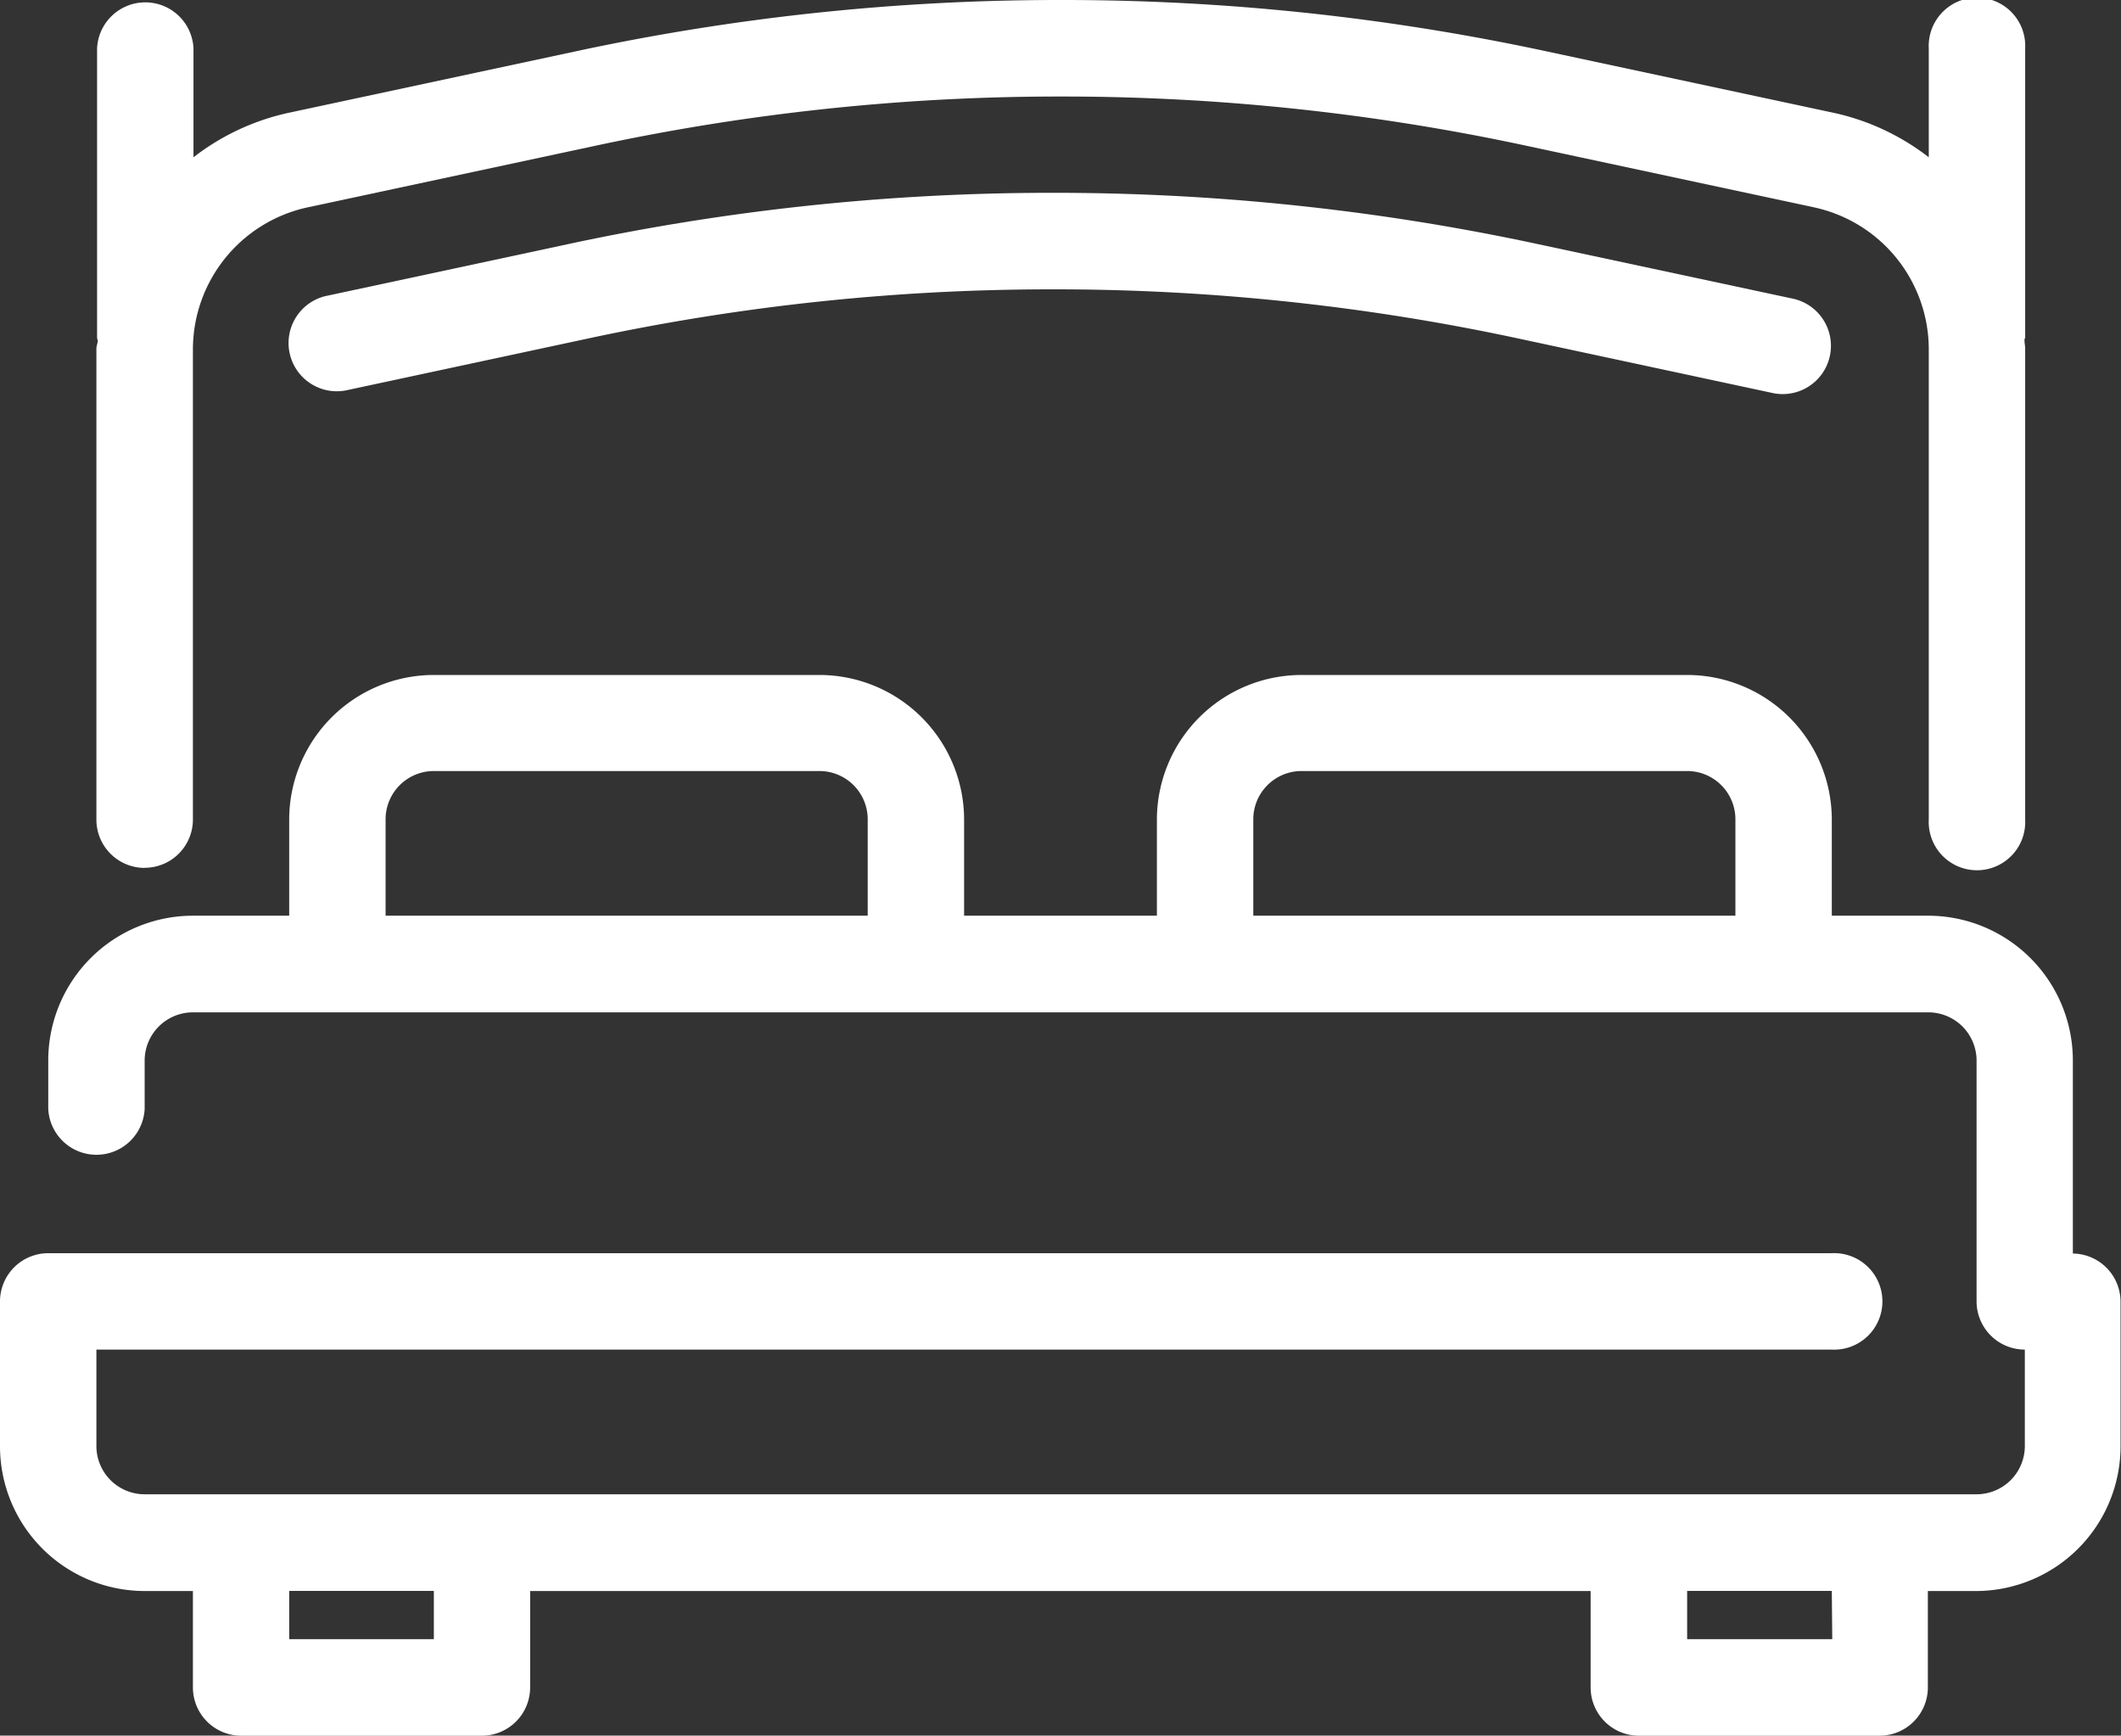
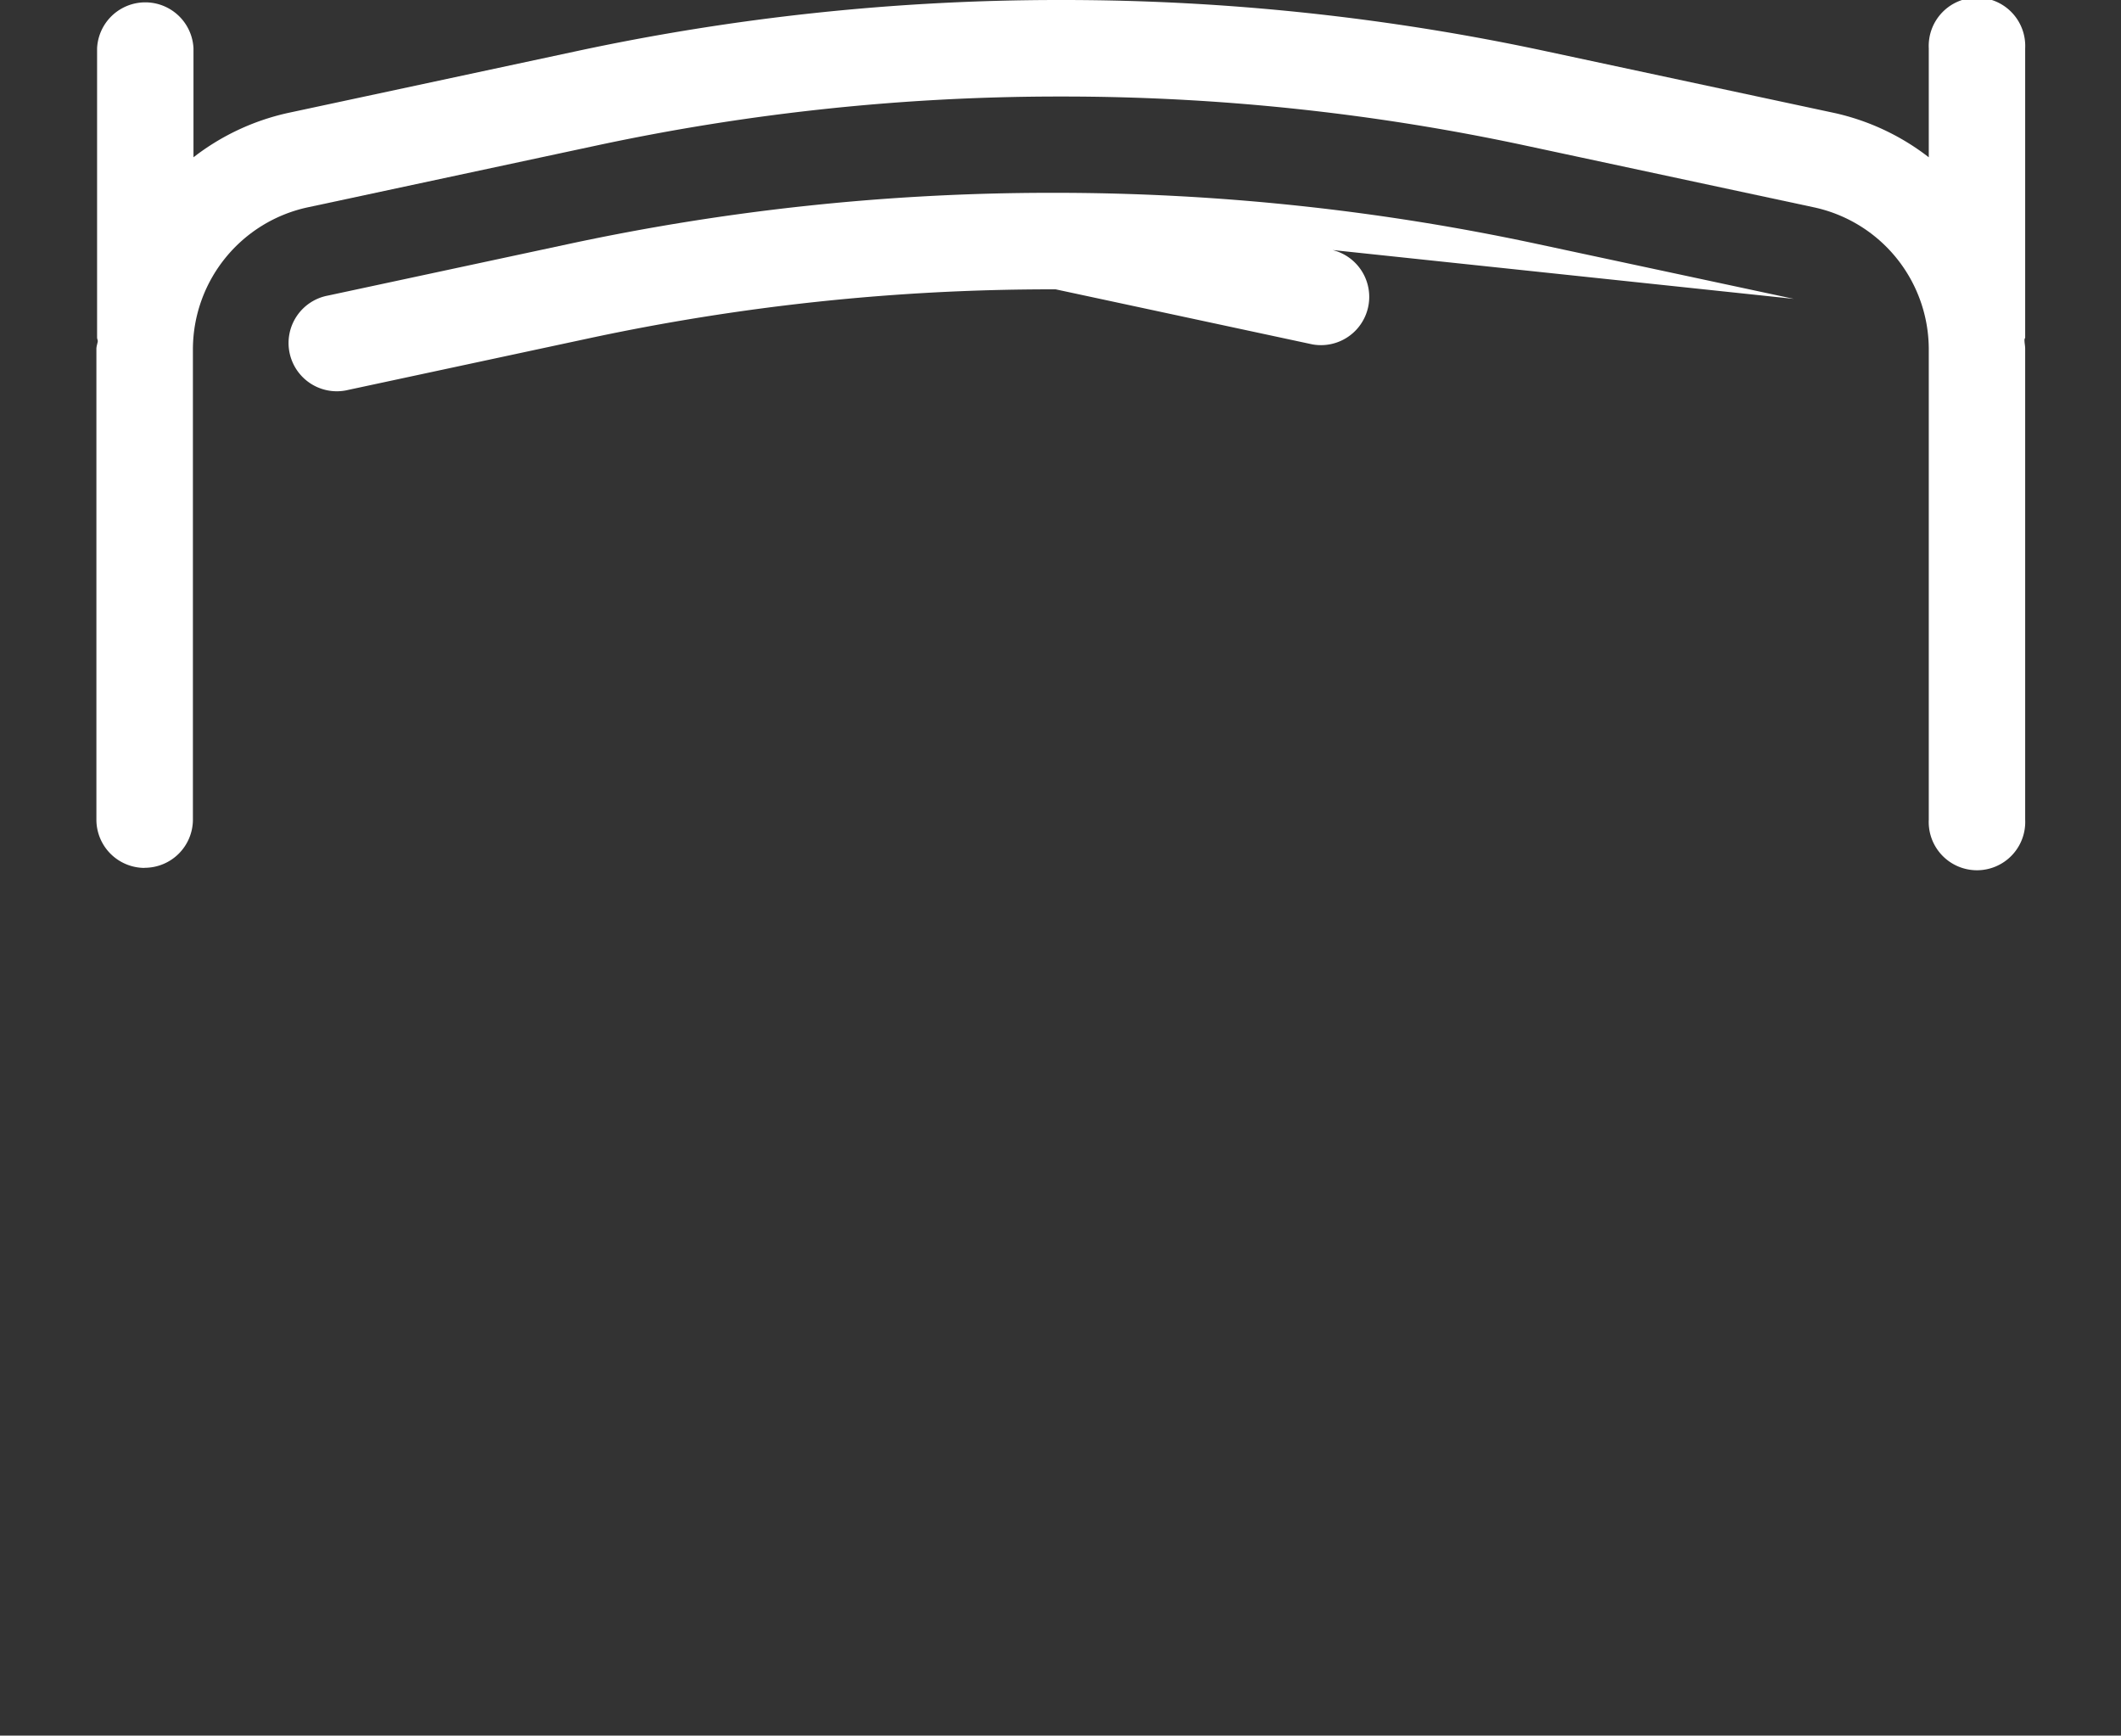
<svg xmlns="http://www.w3.org/2000/svg" width="18.504" height="15.14" viewBox="0 0 18.504 15.14">
  <rect x="0" y="0" width="18.504" height="15.14" fill="#333333" stroke="none" />
  <g transform="translate(0 0)">
    <path d="M2.421,11.57a.421.421,0,0,0,.421-.421V7.042a1.269,1.269,0,0,1,1-1.233l2.523-.54a19.267,19.267,0,0,1,4.028-.427h.043a19.27,19.27,0,0,1,4.028.427l2.522.54a1.268,1.268,0,0,1,1,1.233v4.108a.421.421,0,1,0,.841,0V7.042c0-.023-.005-.045-.006-.069s.006-.019.006-.029V4.421a.421.421,0,1,0-.841,0v.951a2.075,2.075,0,0,0-.821-.386l-2.523-.54A20.067,20.067,0,0,0,10.433,4h-.043a20.067,20.067,0,0,0-4.2.446l-2.522.54a2.075,2.075,0,0,0-.821.386V4.421a.421.421,0,0,0-.841,0V6.944c0,.011.005.019.006.03S2,7.019,2,7.042v4.108a.421.421,0,0,0,.421.421Z" transform="translate(-1.159 -4)" fill="#fff" />
-     <path d="M18.084,23.047V21.364A1.263,1.263,0,0,0,16.822,20.1h-.841v-.841A1.263,1.263,0,0,0,14.719,18H11.355a1.263,1.263,0,0,0-1.262,1.262V20.1H8.411v-.841A1.263,1.263,0,0,0,7.149,18H3.785a1.263,1.263,0,0,0-1.262,1.262V20.1H1.682A1.263,1.263,0,0,0,.421,21.364v.421a.421.421,0,0,0,.841,0v-.421a.421.421,0,0,1,.421-.421h15.14a.421.421,0,0,1,.421.421v2.1a.421.421,0,0,0,.421.421v.841a.421.421,0,0,1-.421.421H1.262a.421.421,0,0,1-.421-.421v-.841h15.14a.421.421,0,1,0,0-.841H.421A.421.421,0,0,0,0,23.467v1.262a1.263,1.263,0,0,0,1.262,1.262h.421v.841a.421.421,0,0,0,.421.421h2.1a.421.421,0,0,0,.421-.421v-.841h9.252v.841a.421.421,0,0,0,.421.421h2.1a.421.421,0,0,0,.421-.421v-.841h.421A1.263,1.263,0,0,0,18.5,24.729V23.467A.421.421,0,0,0,18.084,23.047ZM3.364,20.1v-.841a.421.421,0,0,1,.421-.421H7.149a.421.421,0,0,1,.421.421V20.1Zm7.57,0v-.841a.421.421,0,0,1,.421-.421h3.364a.421.421,0,0,1,.421.421V20.1ZM3.785,26.411H2.523v-.421H3.785Zm12.2,0H14.719v-.421h1.262Z" transform="translate(0 -12.112)" fill="#fff" />
-     <path d="M19.125,8.925l-2.239-.479A20.066,20.066,0,0,0,12.682,8h-.043a20.07,20.07,0,0,0-4.2.446l-2.1.45a.421.421,0,1,0,.176.823l2.1-.45a19.242,19.242,0,0,1,4.028-.427h.043a19.27,19.27,0,0,1,4.028.427l2.239.48a.421.421,0,0,0,.176-.823Z" transform="translate(-3.476 -6.318)" fill="#fff" />
+     <path d="M19.125,8.925l-2.239-.479A20.066,20.066,0,0,0,12.682,8h-.043a20.07,20.07,0,0,0-4.2.446l-2.1.45a.421.421,0,1,0,.176.823l2.1-.45a19.242,19.242,0,0,1,4.028-.427h.043l2.239.48a.421.421,0,0,0,.176-.823Z" transform="translate(-3.476 -6.318)" fill="#fff" />
  </g>
</svg>